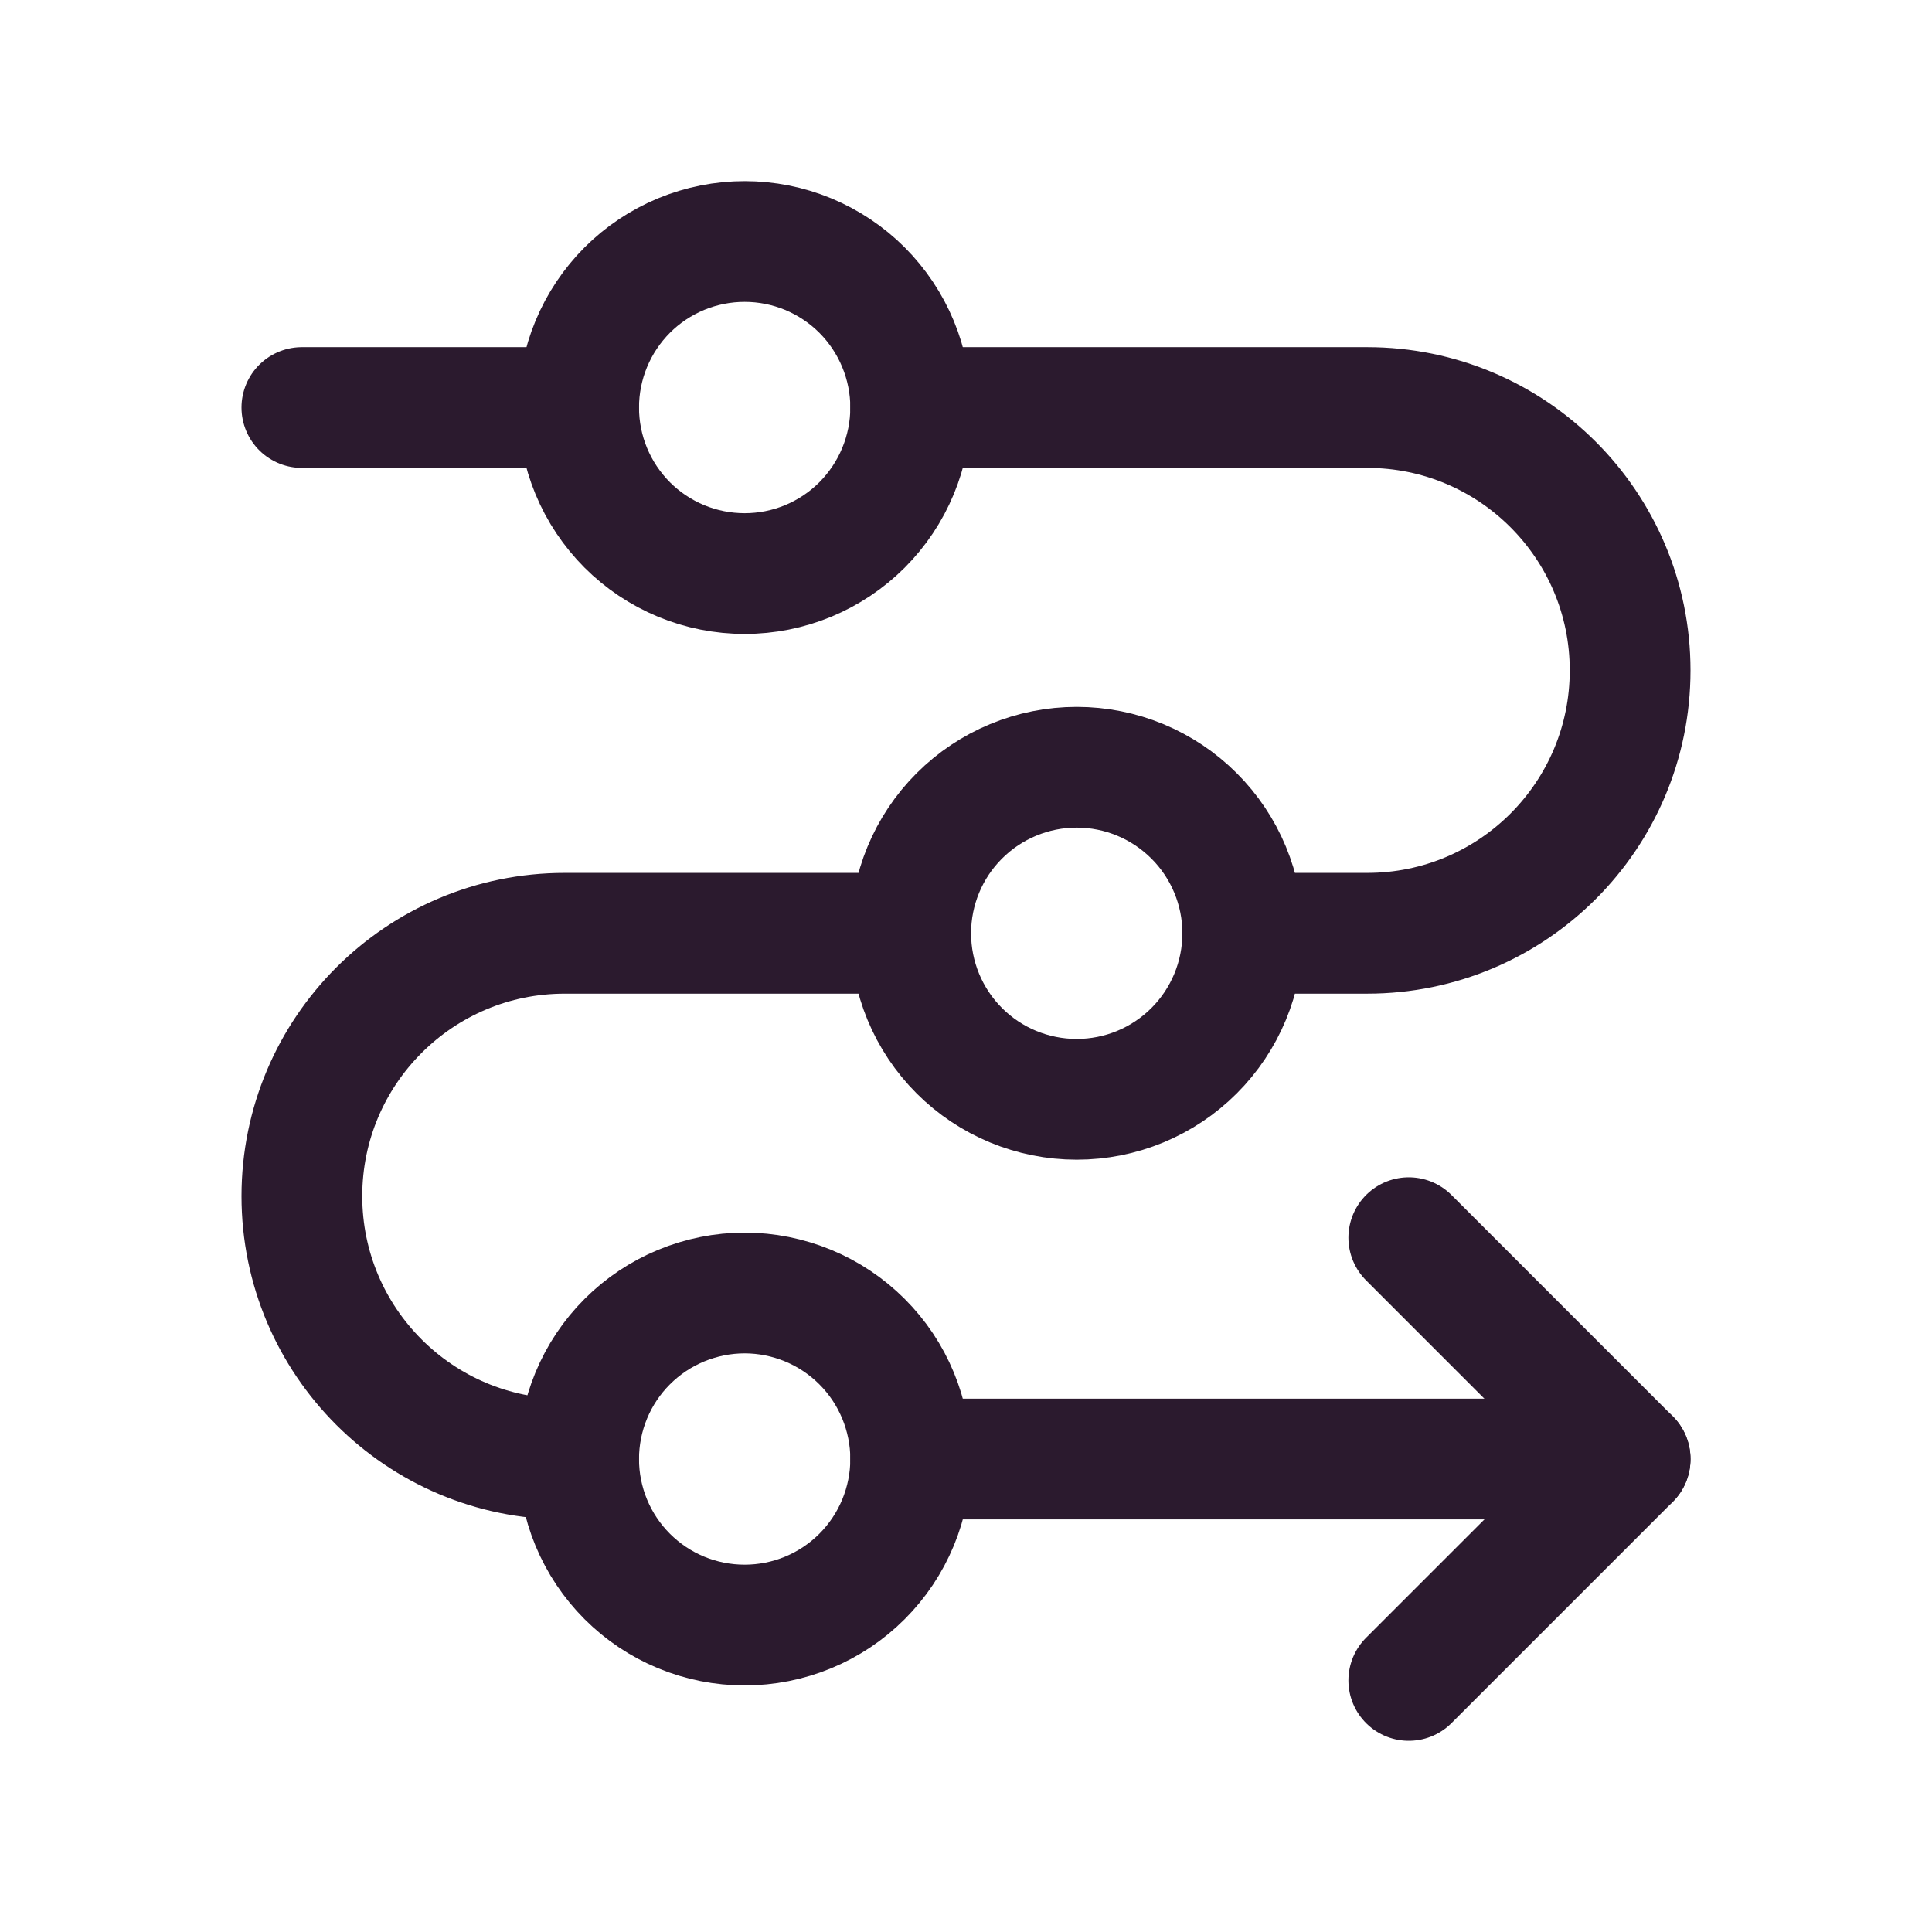
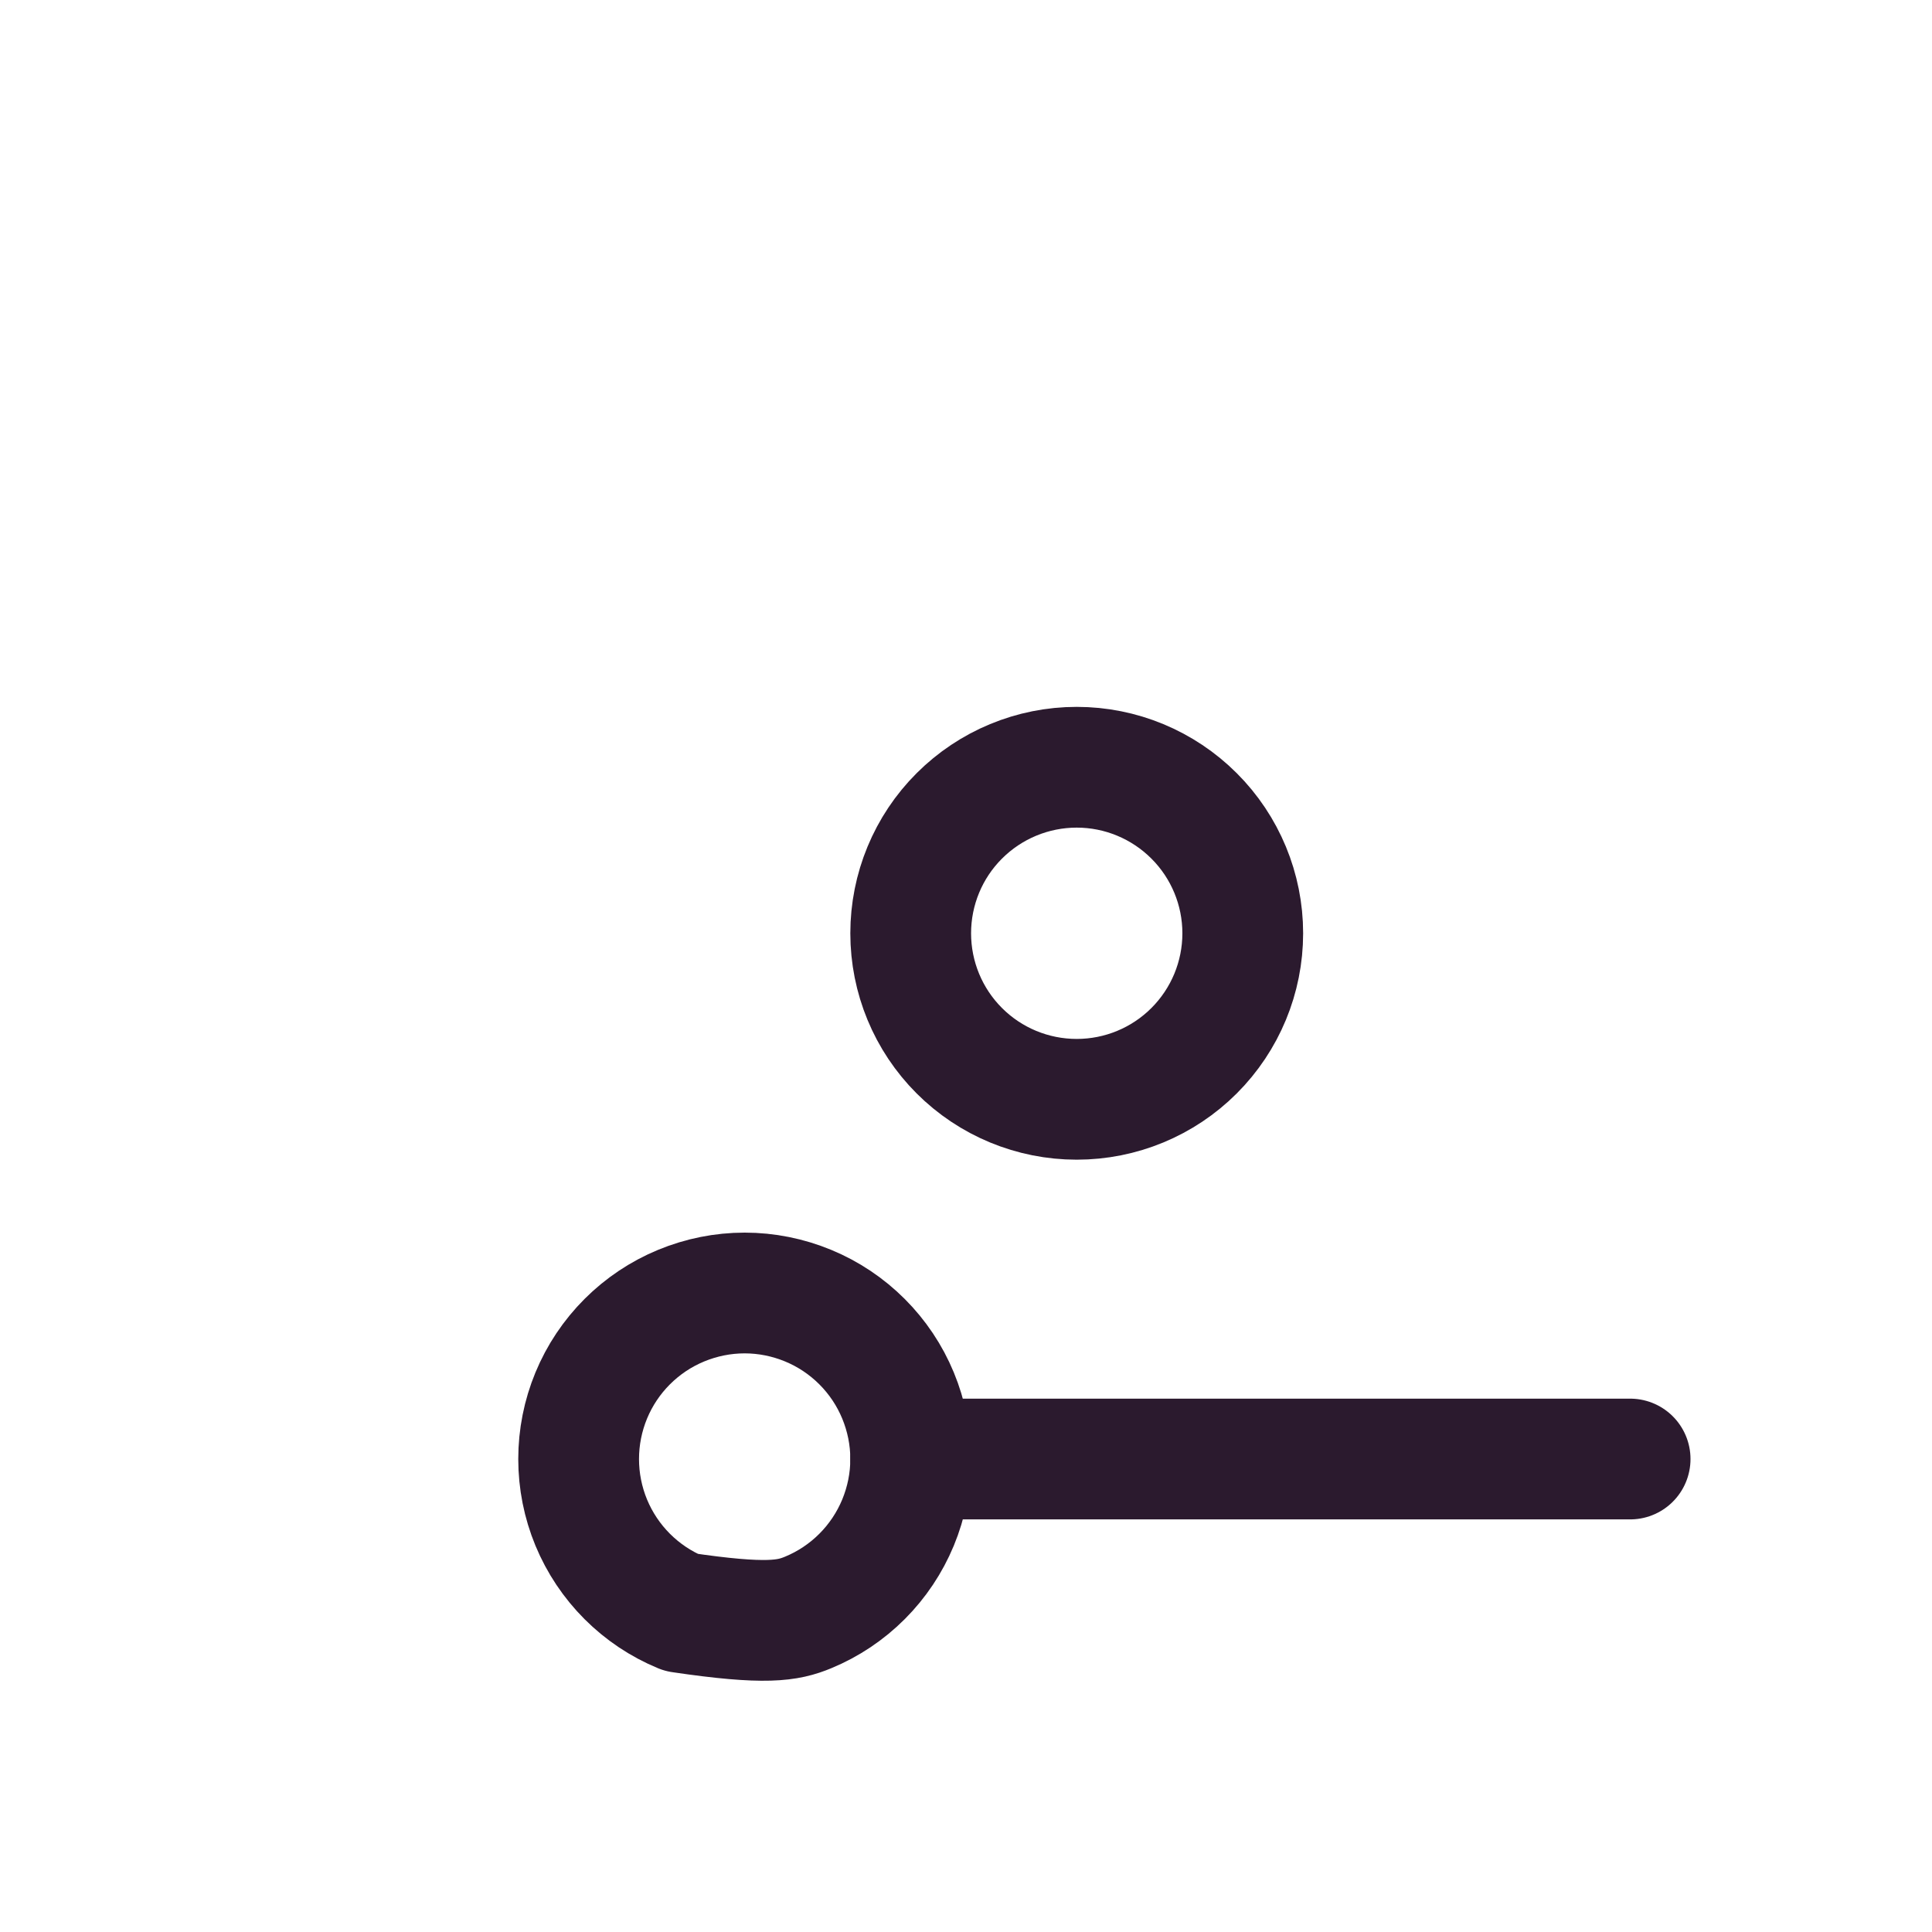
<svg xmlns="http://www.w3.org/2000/svg" width="32" height="32" viewBox="0 0 32 32" fill="none">
-   <path d="M23.334 27.833L27 24.167L23.334 20.5" stroke="#2B1A2E" stroke-width="2" stroke-linecap="round" stroke-linejoin="round" />
-   <path d="M15.084 6.75H22.646C25.051 6.75 27 8.699 27 11.104C27 13.509 25.051 15.458 22.646 15.458H20.584" stroke="#2B1A2E" stroke-width="2" stroke-linecap="round" stroke-linejoin="round" />
-   <path d="M15.083 15.458H9.354C6.949 15.458 5 17.408 5 19.812C5 22.217 6.949 24.167 9.354 24.167H9.583" stroke="#2B1A2E" stroke-width="2" stroke-linecap="round" stroke-linejoin="round" />
-   <path d="M5 6.75H9.583" stroke="#2B1A2E" stroke-width="2" stroke-linecap="round" stroke-linejoin="round" />
  <path d="M15.084 24.166H27" stroke="#2B1A2E" stroke-width="2" stroke-linecap="round" stroke-linejoin="round" />
-   <path d="M9.584 6.75C9.584 7.111 9.655 7.469 9.793 7.802C9.931 8.136 10.134 8.439 10.389 8.695C10.644 8.95 10.947 9.152 11.281 9.291C11.615 9.429 11.972 9.5 12.334 9.5C12.695 9.5 13.052 9.429 13.386 9.291C13.72 9.152 14.023 8.95 14.278 8.695C14.533 8.439 14.736 8.136 14.874 7.802C15.012 7.469 15.084 7.111 15.084 6.75C15.084 6.389 15.012 6.031 14.874 5.698C14.736 5.364 14.533 5.061 14.278 4.805C14.023 4.55 13.72 4.348 13.386 4.209C13.052 4.071 12.695 4 12.334 4C11.972 4 11.615 4.071 11.281 4.209C10.947 4.348 10.644 4.55 10.389 4.805C10.134 5.061 9.931 5.364 9.793 5.698C9.655 6.031 9.584 6.389 9.584 6.75Z" stroke="#2B1A2E" stroke-width="2" stroke-linecap="round" stroke-linejoin="round" />
-   <path d="M9.584 24.166C9.584 24.528 9.655 24.885 9.793 25.219C9.931 25.552 10.134 25.856 10.389 26.111C10.644 26.366 10.947 26.569 11.281 26.707C11.615 26.845 11.972 26.916 12.334 26.916C12.695 26.916 13.052 26.845 13.386 26.707C13.72 26.569 14.023 26.366 14.278 26.111C14.533 25.856 14.736 25.552 14.874 25.219C15.012 24.885 15.084 24.528 15.084 24.166C15.084 23.805 15.012 23.448 14.874 23.114C14.736 22.78 14.533 22.477 14.278 22.222C14.023 21.967 13.72 21.764 13.386 21.626C13.052 21.488 12.695 21.416 12.334 21.416C11.972 21.416 11.615 21.488 11.281 21.626C10.947 21.764 10.644 21.967 10.389 22.222C10.134 22.477 9.931 22.78 9.793 23.114C9.655 23.448 9.584 23.805 9.584 24.166Z" stroke="#2B1A2E" stroke-width="2" stroke-linecap="round" stroke-linejoin="round" />
+   <path d="M9.584 24.166C9.584 24.528 9.655 24.885 9.793 25.219C9.931 25.552 10.134 25.856 10.389 26.111C10.644 26.366 10.947 26.569 11.281 26.707C12.695 26.916 13.052 26.845 13.386 26.707C13.72 26.569 14.023 26.366 14.278 26.111C14.533 25.856 14.736 25.552 14.874 25.219C15.012 24.885 15.084 24.528 15.084 24.166C15.084 23.805 15.012 23.448 14.874 23.114C14.736 22.78 14.533 22.477 14.278 22.222C14.023 21.967 13.72 21.764 13.386 21.626C13.052 21.488 12.695 21.416 12.334 21.416C11.972 21.416 11.615 21.488 11.281 21.626C10.947 21.764 10.644 21.967 10.389 22.222C10.134 22.477 9.931 22.78 9.793 23.114C9.655 23.448 9.584 23.805 9.584 24.166Z" stroke="#2B1A2E" stroke-width="2" stroke-linecap="round" stroke-linejoin="round" />
  <path d="M15.084 15.458C15.084 16.188 15.373 16.887 15.889 17.403C16.405 17.919 17.104 18.208 17.834 18.208C18.563 18.208 19.262 17.919 19.778 17.403C20.294 16.887 20.584 16.188 20.584 15.458C20.584 14.729 20.294 14.029 19.778 13.514C19.262 12.998 18.563 12.708 17.834 12.708C17.104 12.708 16.405 12.998 15.889 13.514C15.373 14.029 15.084 14.729 15.084 15.458Z" stroke="#2B1A2E" stroke-width="2" stroke-linecap="round" stroke-linejoin="round" />
</svg>